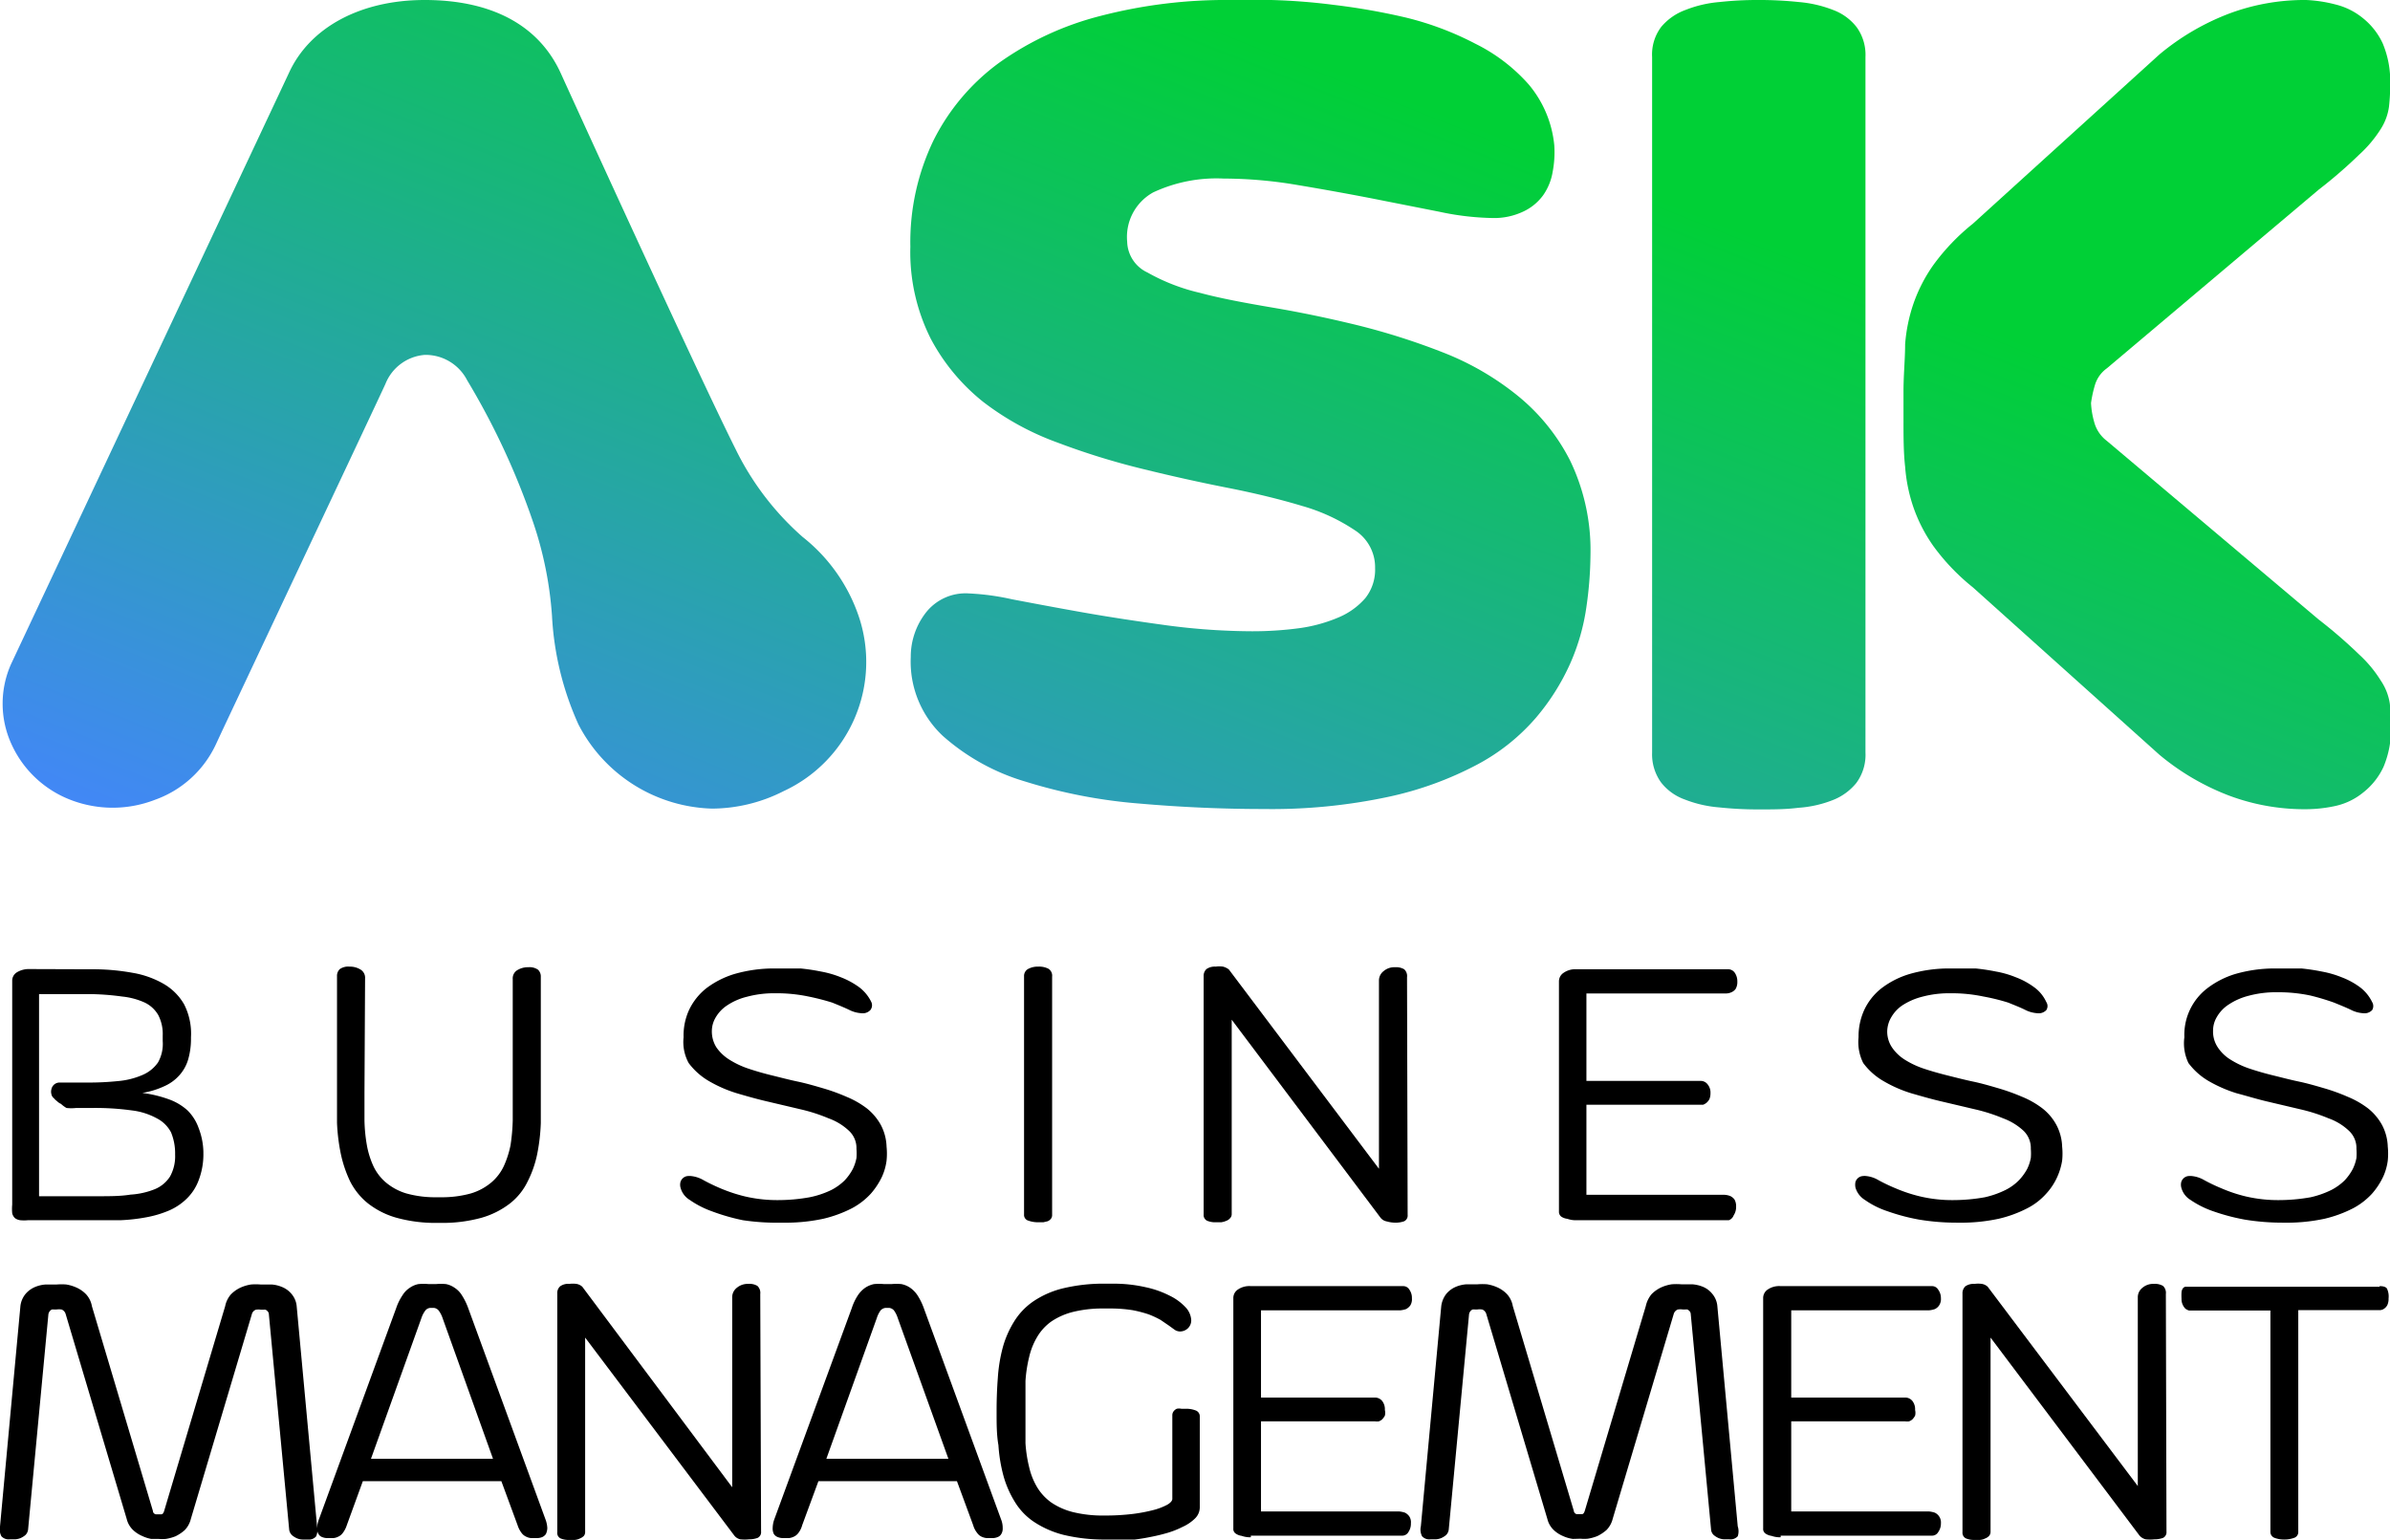
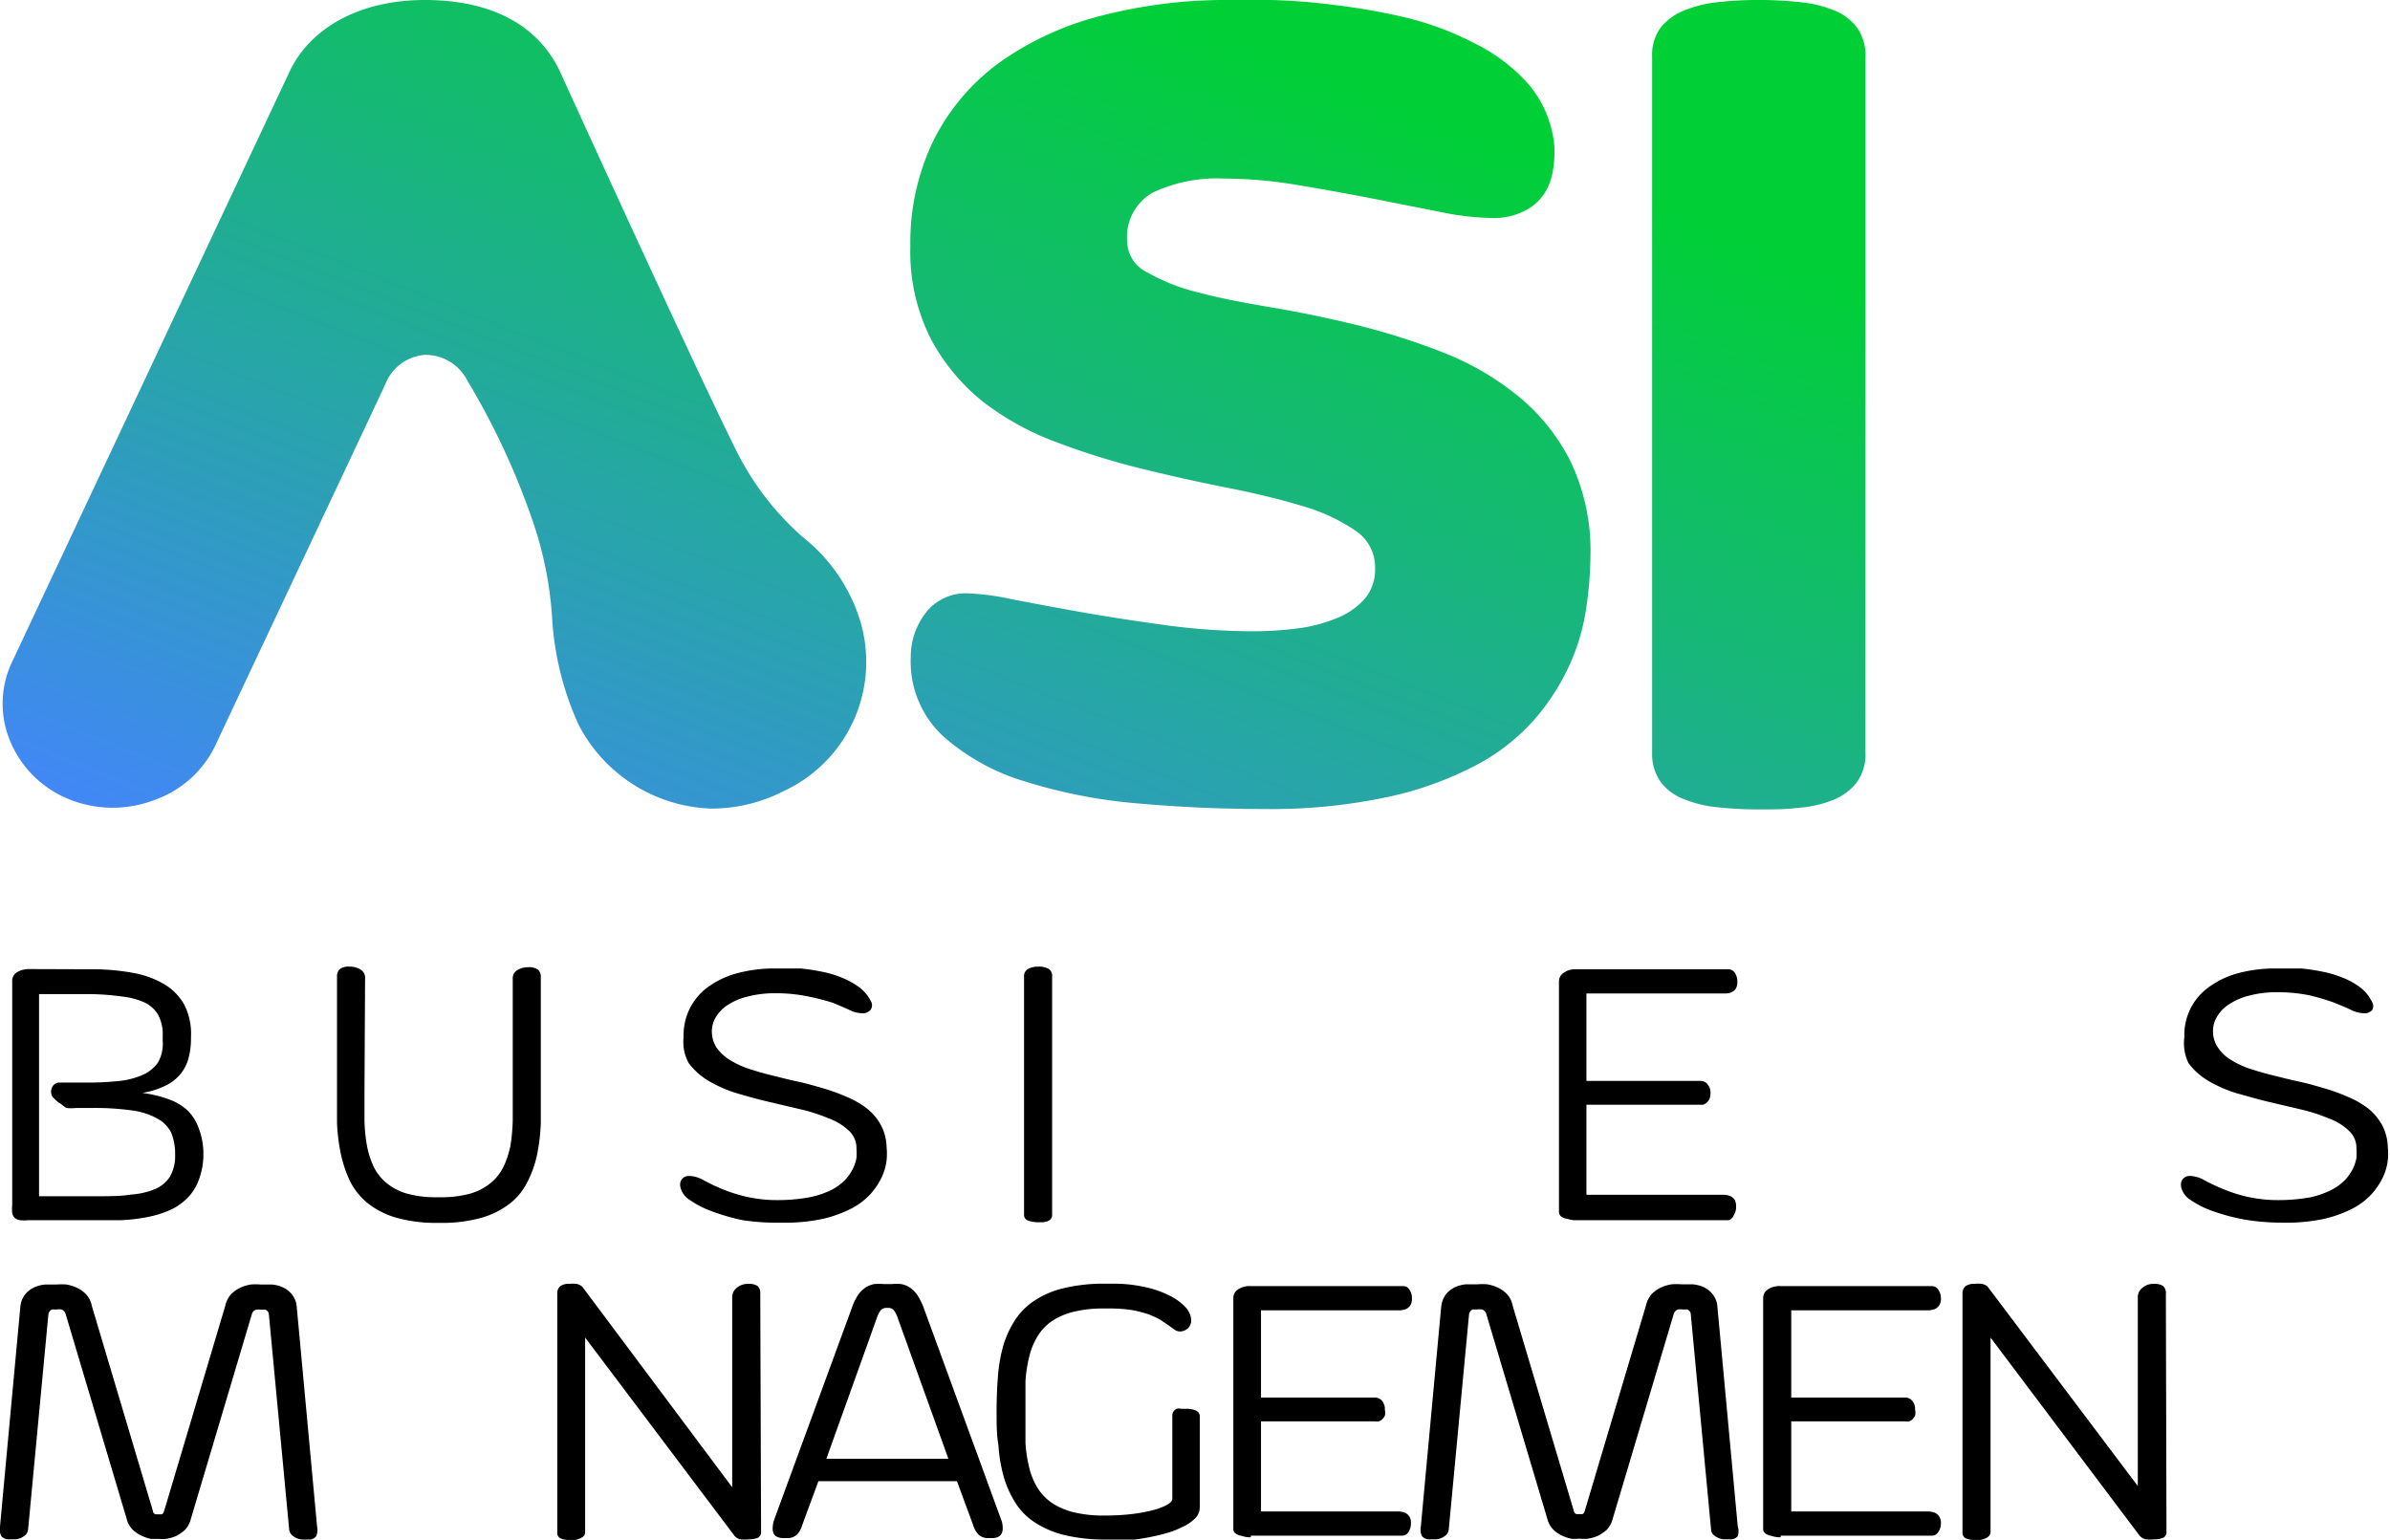
<svg xmlns="http://www.w3.org/2000/svg" xmlns:xlink="http://www.w3.org/1999/xlink" viewBox="0 0 117.51 75.7">
  <defs>
    <style>.cls-1{fill:url(#Sfumatura_senza_nome_13);}.cls-2{fill:url(#Sfumatura_senza_nome_13-2);}.cls-3{fill:url(#Sfumatura_senza_nome_13-3);}.cls-4{fill:url(#Sfumatura_senza_nome_13-4);}</style>
    <linearGradient id="Sfumatura_senza_nome_13" x1="15.82" y1="47.7" x2="37.72" y2="-7.61" gradientUnits="userSpaceOnUse">
      <stop offset="0.01" stop-color="#4584ff" />
      <stop offset="1" stop-color="#00d036" />
    </linearGradient>
    <linearGradient id="Sfumatura_senza_nome_13-2" x1="45.77" y1="59.55" x2="67.66" y2="4.24" xlink:href="#Sfumatura_senza_nome_13" />
    <linearGradient id="Sfumatura_senza_nome_13-3" x1="86.11" y1="75.52" x2="108" y2="20.21" xlink:href="#Sfumatura_senza_nome_13" />
    <linearGradient id="Sfumatura_senza_nome_13-4" x1="67.39" y1="68.11" x2="89.28" y2="12.8" xlink:href="#Sfumatura_senza_nome_13" />
  </defs>
  <title>logo</title>
  <g id="Livello_2" data-name="Livello 2">
    <g id="Livello_1-2" data-name="Livello 1">
      <path class="cls-1" d="M39.46,26.4a13.82,13.82,0,0,1-3.29-4.31C34.3,18.37,27.64,3.76,27.58,3.62,26.51,1.25,24.19,0,20.88,0c-3.16,0-5.66,1.35-6.68,3.6L.55,32.64a4.78,4.78,0,0,0,0,3.92,5.26,5.26,0,0,0,2.92,2.77,5.74,5.74,0,0,0,4.14,0,5.24,5.24,0,0,0,3-2.72l.34-.73c6.21-13.18,7.78-16.52,8-17a2.27,2.27,0,0,1,1.94-1.43,2.3,2.3,0,0,1,2.08,1.25,36.22,36.22,0,0,1,3.25,7,18.17,18.17,0,0,1,.92,4.58,14.79,14.79,0,0,0,1.3,5.34,7.63,7.63,0,0,0,6.57,4.14,7.82,7.82,0,0,0,3.52-.86,7,7,0,0,0,3.69-8.6A8.42,8.42,0,0,0,39.46,26.4Z" />
      <path class="cls-2" d="M74.61,19.45A13.75,13.75,0,0,0,71,17.35,33.65,33.65,0,0,0,66.78,16c-1.43-.35-2.82-.64-4.18-.87S60,14.67,59,14.4a9.66,9.66,0,0,1-2.58-1,1.72,1.72,0,0,1-1-1.52,2.5,2.5,0,0,1,1.28-2.42,7.36,7.36,0,0,1,3.46-.68,21.78,21.78,0,0,1,3.59.31c1.26.21,2.48.43,3.67.66l3.34.66a13.47,13.47,0,0,0,2.6.31,3.35,3.35,0,0,0,1.52-.31,2.53,2.53,0,0,0,1-.82,2.8,2.8,0,0,0,.46-1.14,5.14,5.14,0,0,0,.08-1.3,5.45,5.45,0,0,0-1.26-3,8.56,8.56,0,0,0-2.62-2A15.07,15.07,0,0,0,69.11.86,32.4,32.4,0,0,0,65.58.24,30.45,30.45,0,0,0,62.51,0l-2,0a24.53,24.53,0,0,0-6.39.78,14.92,14.92,0,0,0-5,2.31A10.6,10.6,0,0,0,45.9,6.9a11.53,11.53,0,0,0-1.14,5.23,9.47,9.47,0,0,0,1,4.52,9.88,9.88,0,0,0,2.58,3.11,13.61,13.61,0,0,0,3.65,2,35.8,35.8,0,0,0,4.2,1.3c1.42.35,2.82.66,4.19.93s2.59.57,3.65.89a9.13,9.13,0,0,1,2.58,1.19,2.16,2.16,0,0,1,1,1.86,2.25,2.25,0,0,1-.48,1.48,3.56,3.56,0,0,1-1.32.95,7.51,7.51,0,0,1-1.94.53,17.24,17.24,0,0,1-2.31.15,32.55,32.55,0,0,1-4.18-.29c-1.46-.2-2.85-.41-4.15-.64s-2.46-.45-3.46-.64a12.22,12.22,0,0,0-2.12-.29,2.48,2.48,0,0,0-2.17,1,3.53,3.53,0,0,0-.7,2.13,5,5,0,0,0,1.57,3.87,10.65,10.65,0,0,0,4.06,2.25A25.61,25.61,0,0,0,56,39.51q3.09.27,6.12.27a27.47,27.47,0,0,0,6.15-.6,16.81,16.81,0,0,0,4.37-1.59,10,10,0,0,0,2.88-2.3,11.1,11.1,0,0,0,1.69-2.68A10.48,10.48,0,0,0,78,29.84a18.76,18.76,0,0,0,.2-2.57,10.17,10.17,0,0,0-1-4.62A9.85,9.85,0,0,0,74.61,19.45Z" />
-       <path class="cls-3" d="M117.06,33.47A6.1,6.1,0,0,0,116,32.19a23.71,23.71,0,0,0-2-1.73l-10.41-8.78a1.71,1.71,0,0,1-.63-.95,4.08,4.08,0,0,1-.15-.91,5.92,5.92,0,0,1,.19-.88,1.56,1.56,0,0,1,.59-.83l10.41-8.78a23.71,23.71,0,0,0,2-1.73,6.1,6.1,0,0,0,1.07-1.28,2.74,2.74,0,0,0,.39-1.07,9.47,9.47,0,0,0,.06-1.12,4.8,4.8,0,0,0-.37-2,3.44,3.44,0,0,0-1-1.26,3.4,3.4,0,0,0-1.32-.65A6.86,6.86,0,0,0,113.39,0a10.58,10.58,0,0,0-3.82.68,12,12,0,0,0-3.4,2L97,11a10.58,10.58,0,0,0-1.92,2,7.62,7.62,0,0,0-1,1.93,8,8,0,0,0-.41,2c0,.72-.08,1.49-.08,2.32v1.39c0,.83,0,1.6.08,2.31a7.94,7.94,0,0,0,.41,2,7.62,7.62,0,0,0,1,1.93,10.58,10.58,0,0,0,1.92,2l9.17,8.23a12,12,0,0,0,3.4,2,10.58,10.58,0,0,0,3.82.68,6.86,6.86,0,0,0,1.48-.17,3.27,3.27,0,0,0,1.32-.65,3.44,3.44,0,0,0,1-1.26,4.8,4.8,0,0,0,.37-2,9.47,9.47,0,0,0-.06-1.12A2.74,2.74,0,0,0,117.06,33.47Z" />
      <path class="cls-4" d="M90.13.49A6,6,0,0,0,88.44.1a18.34,18.34,0,0,0-2-.1,16.89,16.89,0,0,0-1.9.1,5.85,5.85,0,0,0-1.67.39,2.81,2.81,0,0,0-1.19.83,2.25,2.25,0,0,0-.45,1.48V37a2.37,2.37,0,0,0,.43,1.46,2.57,2.57,0,0,0,1.17.85,5.91,5.91,0,0,0,1.69.39,18.21,18.21,0,0,0,2,.1c.64,0,1.28,0,1.9-.08a5.61,5.61,0,0,0,1.67-.37,2.79,2.79,0,0,0,1.18-.85,2.33,2.33,0,0,0,.45-1.5V2.8a2.32,2.32,0,0,0-.43-1.46A2.61,2.61,0,0,0,90.13.49Z" />
      <path d="M4.45,47.66h.21a10.93,10.93,0,0,1,1.89.18,4.58,4.58,0,0,1,1.5.54,2.74,2.74,0,0,1,1,1A3.16,3.16,0,0,1,9.39,51v.1a3.64,3.64,0,0,1-.14,1,2,2,0,0,1-.42.76,2.14,2.14,0,0,1-.73.54A4.14,4.14,0,0,1,7,53.74a6.1,6.1,0,0,1,1.29.31,2.73,2.73,0,0,1,.93.55,2.29,2.29,0,0,1,.54.85A3.47,3.47,0,0,1,10,56.63v.06A3.56,3.56,0,0,1,9.78,58a2.43,2.43,0,0,1-.57.91,2.87,2.87,0,0,1-.87.6,5.24,5.24,0,0,1-1.12.34A8.88,8.88,0,0,1,5.91,60c-.46,0-.93,0-1.42,0H1.37A2.06,2.06,0,0,1,1,60a.57.57,0,0,1-.26-.1.48.48,0,0,1-.14-.24,2.33,2.33,0,0,1,0-.43v-11a.48.48,0,0,1,.23-.42,1.13,1.13,0,0,1,.63-.16ZM4.3,53.23a13.74,13.74,0,0,0,1.48-.07A3.85,3.85,0,0,0,7,52.86a1.77,1.77,0,0,0,.77-.62A1.86,1.86,0,0,0,8,51.19v-.28a2,2,0,0,0-.22-1,1.53,1.53,0,0,0-.68-.62A3.56,3.56,0,0,0,6,49a12.61,12.61,0,0,0-1.66-.12H1.92v9.94H4.77c.62,0,1.17,0,1.65-.08a3.8,3.8,0,0,0,1.2-.27,1.62,1.62,0,0,0,.74-.62,2.05,2.05,0,0,0,.25-1.08,2.72,2.72,0,0,0-.2-1.09A1.62,1.62,0,0,0,7.73,55a3.4,3.4,0,0,0-1.25-.4,13.07,13.07,0,0,0-1.93-.12H3.74a2.05,2.05,0,0,1-.47,0A1.37,1.37,0,0,1,3,54.28a.57.57,0,0,1-.19-.13A.79.79,0,0,1,2.65,54a.31.31,0,0,1-.12-.19.46.46,0,0,1,0-.26.42.42,0,0,1,.13-.22.41.41,0,0,1,.28-.1Z" />
      <path d="M17.92,53.74c0,.46,0,.91,0,1.35a8,8,0,0,0,.12,1.23,4.28,4.28,0,0,0,.31,1,2.38,2.38,0,0,0,.62.82,2.81,2.81,0,0,0,1,.54,5.24,5.24,0,0,0,1.49.19h.21a5.3,5.3,0,0,0,1.49-.19,2.81,2.81,0,0,0,1-.54,2.38,2.38,0,0,0,.62-.82,4.77,4.77,0,0,0,.32-1,9.53,9.53,0,0,0,.11-1.23c0-.44,0-.89,0-1.35v-5.6a.47.47,0,0,1,.23-.44,1,1,0,0,1,.54-.14.72.72,0,0,1,.47.12.45.45,0,0,1,.14.35v5.54c0,.56,0,1.11,0,1.65a9.41,9.41,0,0,1-.18,1.54,5.32,5.32,0,0,1-.47,1.34,3.06,3.06,0,0,1-.86,1.07,4.15,4.15,0,0,1-1.41.71,7.21,7.21,0,0,1-2.06.25h-.05a7.21,7.21,0,0,1-2.06-.25,4.06,4.06,0,0,1-1.41-.71,3.31,3.31,0,0,1-.87-1.07,6,6,0,0,1-.46-1.35,9.4,9.4,0,0,1-.19-1.54q0-.81,0-1.65V48a.45.45,0,0,1,.14-.35.72.72,0,0,1,.47-.12,1,1,0,0,1,.54.14.47.47,0,0,1,.23.44Z" />
      <path d="M35,50.68a1.47,1.47,0,0,0,.23.83,2.18,2.18,0,0,0,.64.6,4.31,4.31,0,0,0,.94.44c.36.12.74.23,1.15.33s.82.21,1.25.3.84.21,1.25.33a9.29,9.29,0,0,1,1.16.42,4.43,4.43,0,0,1,1,.57,2.73,2.73,0,0,1,.68.8,2.43,2.43,0,0,1,.29,1.08,3.42,3.42,0,0,1,0,.69,2.77,2.77,0,0,1-.23.8,3.62,3.62,0,0,1-.54.82,3.48,3.48,0,0,1-.93.72,6.13,6.13,0,0,1-1.42.52,8.9,8.9,0,0,1-2,.19A11.56,11.56,0,0,1,36.53,60,10.17,10.17,0,0,1,35,59.56,4.6,4.6,0,0,1,33.91,59a1,1,0,0,1-.45-.6.55.55,0,0,1,0-.29.43.43,0,0,1,.13-.19.4.4,0,0,1,.2-.09.82.82,0,0,1,.21,0,1.52,1.52,0,0,1,.59.2c.22.12.5.26.83.4a7.79,7.79,0,0,0,1.21.4,7,7,0,0,0,1.7.18,8.66,8.66,0,0,0,1.48-.14,4.44,4.44,0,0,0,1.05-.35,2.65,2.65,0,0,0,.68-.49,2.55,2.55,0,0,0,.39-.55,2.14,2.14,0,0,0,.18-.54,2.92,2.92,0,0,0,0-.45,1.16,1.16,0,0,0-.37-.89,2.88,2.88,0,0,0-1-.61,8.36,8.36,0,0,0-1.36-.44l-1.57-.37c-.53-.12-1.06-.27-1.57-.42a6.45,6.45,0,0,1-1.38-.6,3.33,3.33,0,0,1-1-.89A2.16,2.16,0,0,1,33.61,51a3,3,0,0,1,.27-1.34,3,3,0,0,1,.84-1.06,4.38,4.38,0,0,1,1.4-.71,7,7,0,0,1,1.94-.27h.49c.23,0,.5,0,.81,0a10,10,0,0,1,1,.15,5.07,5.07,0,0,1,1,.29,3.94,3.94,0,0,1,.88.48,2,2,0,0,1,.6.73.38.38,0,0,1-.05.4.52.52,0,0,1-.45.15,1.53,1.53,0,0,1-.6-.17c-.23-.11-.5-.22-.82-.35A11.26,11.26,0,0,0,39.75,49a7.61,7.61,0,0,0-1.63-.16,5.13,5.13,0,0,0-1.39.17,3.06,3.06,0,0,0-1,.44,1.78,1.78,0,0,0-.56.61A1.31,1.31,0,0,0,35,50.68Z" />
      <path d="M51.73,59.74a.29.29,0,0,1-.06.19.4.4,0,0,1-.16.12l-.21.05-.25,0a1.4,1.4,0,0,1-.49-.08.29.29,0,0,1-.21-.3V48a.39.39,0,0,1,.19-.35,1,1,0,0,1,.51-.12,1,1,0,0,1,.49.1.4.4,0,0,1,.19.39Z" />
-       <path d="M69.21,59.74a.31.31,0,0,1-.17.31,1.22,1.22,0,0,1-.42.07,1.54,1.54,0,0,1-.43-.06.51.51,0,0,1-.31-.18l-7.32-9.74V59.7a.28.28,0,0,1-.08.2.43.43,0,0,1-.19.13.91.91,0,0,1-.25.07l-.27,0a1,1,0,0,1-.43-.08.31.31,0,0,1-.16-.3V48a.45.45,0,0,1,.14-.35.71.71,0,0,1,.45-.12,1.37,1.37,0,0,1,.36,0,.78.78,0,0,1,.29.14l0,0,7.38,9.8V48.21a.58.58,0,0,1,.23-.46.81.81,0,0,1,.56-.19.79.79,0,0,1,.45.1.45.45,0,0,1,.14.39Z" />
      <path d="M77.51,60a1.25,1.25,0,0,1-.45-.07.67.67,0,0,1-.3-.11.3.3,0,0,1-.11-.25V48.26a.5.5,0,0,1,.22-.42,1,1,0,0,1,.64-.18H85a.4.4,0,0,1,.3.18.75.75,0,0,1,.12.43.67.67,0,0,1-.08.35.48.48,0,0,1-.21.17.67.67,0,0,1-.28.06H78v4.3h5.65a.43.43,0,0,1,.31.17.64.64,0,0,1,.14.44.78.78,0,0,1-.05.28.62.62,0,0,1-.14.18.59.59,0,0,1-.17.1l-.17,0H78v4.43h6.79a.88.88,0,0,1,.28.06.56.56,0,0,1,.21.17.67.67,0,0,1,.08.35.75.75,0,0,1-.12.43A.4.4,0,0,1,85,60H77.51Z" />
-       <path d="M92.79,50.68a1.4,1.4,0,0,0,.24.83,2.13,2.13,0,0,0,.63.6,4.31,4.31,0,0,0,.94.44c.36.12.75.23,1.15.33s.82.21,1.25.3.84.21,1.25.33a10.08,10.08,0,0,1,1.17.42,4.35,4.35,0,0,1,1,.57,2.59,2.59,0,0,1,.68.8,2.43,2.43,0,0,1,.29,1.08,3.35,3.35,0,0,1,0,.69,3.16,3.16,0,0,1-.24.8,3.05,3.05,0,0,1-.54.82,3.19,3.19,0,0,1-.93.72,6,6,0,0,1-1.42.52,8.84,8.84,0,0,1-2,.19,11.35,11.35,0,0,1-1.9-.15,9.86,9.86,0,0,1-1.55-.41A4.22,4.22,0,0,1,91.69,59a1.06,1.06,0,0,1-.46-.6.68.68,0,0,1,0-.29.43.43,0,0,1,.13-.19.4.4,0,0,1,.21-.09.75.75,0,0,1,.21,0,1.48,1.48,0,0,1,.58.2,8.53,8.53,0,0,0,.84.4,7.45,7.45,0,0,0,1.21.4,6.89,6.89,0,0,0,1.69.18,8.78,8.78,0,0,0,1.49-.14,4.51,4.51,0,0,0,1-.35,2.48,2.48,0,0,0,.68-.49,2.62,2.62,0,0,0,.4-.55,2.14,2.14,0,0,0,.18-.54,2.74,2.74,0,0,0,0-.45,1.18,1.18,0,0,0-.36-.89,3,3,0,0,0-1-.61,8.49,8.49,0,0,0-1.37-.44l-1.57-.37c-.53-.12-1.05-.27-1.57-.42a6.37,6.37,0,0,1-1.37-.6,3.25,3.25,0,0,1-1-.89A2.31,2.31,0,0,1,91.38,51a3.12,3.12,0,0,1,.28-1.34,2.93,2.93,0,0,1,.84-1.06,4.28,4.28,0,0,1,1.4-.71,7,7,0,0,1,1.93-.27h.49c.23,0,.5,0,.81,0a10,10,0,0,1,1,.15,4.89,4.89,0,0,1,1,.29,3.73,3.73,0,0,1,.88.48,1.83,1.83,0,0,1,.6.73.36.36,0,0,1,0,.4.52.52,0,0,1-.45.15,1.53,1.53,0,0,1-.6-.17c-.22-.11-.5-.22-.82-.35A10,10,0,0,0,97.52,49a7.54,7.54,0,0,0-1.63-.16,5.1,5.1,0,0,0-1.38.17,3.23,3.23,0,0,0-1,.44A1.78,1.78,0,0,0,93,50,1.42,1.42,0,0,0,92.79,50.68Z" />
      <path d="M108.81,50.68a1.4,1.4,0,0,0,.24.83,2,2,0,0,0,.63.6,4.31,4.31,0,0,0,.94.44c.36.12.74.23,1.15.33s.82.21,1.25.3.84.21,1.25.33a9.29,9.29,0,0,1,1.16.42,4.43,4.43,0,0,1,1,.57,2.73,2.73,0,0,1,.68.8,2.43,2.43,0,0,1,.29,1.08,3.42,3.42,0,0,1,0,.69,2.77,2.77,0,0,1-.23.8,3.62,3.62,0,0,1-.54.82,3.48,3.48,0,0,1-.93.72,6.13,6.13,0,0,1-1.42.52,8.9,8.9,0,0,1-2,.19,11.56,11.56,0,0,1-1.91-.15,10.17,10.17,0,0,1-1.55-.41A4.6,4.6,0,0,1,107.7,59a1,1,0,0,1-.45-.6.55.55,0,0,1,0-.29.43.43,0,0,1,.13-.19.4.4,0,0,1,.2-.09.82.82,0,0,1,.21,0,1.52,1.52,0,0,1,.59.2,8.53,8.53,0,0,0,.84.4,7.31,7.31,0,0,0,1.2.4,7,7,0,0,0,1.7.18,8.89,8.89,0,0,0,1.49-.14,4.51,4.51,0,0,0,1-.35,2.65,2.65,0,0,0,.68-.49,2.55,2.55,0,0,0,.39-.55,2.14,2.14,0,0,0,.18-.54,2.92,2.92,0,0,0,0-.45,1.16,1.16,0,0,0-.37-.89,2.83,2.83,0,0,0-1-.61,8.49,8.49,0,0,0-1.37-.44l-1.57-.37c-.53-.12-1-.27-1.57-.42a6.68,6.68,0,0,1-1.38-.6,3.33,3.33,0,0,1-1-.89A2.24,2.24,0,0,1,107.4,51a2.88,2.88,0,0,1,1.12-2.4,4.33,4.33,0,0,1,1.39-.71,7,7,0,0,1,1.94-.27h.49c.23,0,.5,0,.81,0a10,10,0,0,1,1,.15,5.07,5.07,0,0,1,1,.29,3.73,3.73,0,0,1,.88.48,2,2,0,0,1,.6.73.38.38,0,0,1,0,.4.52.52,0,0,1-.45.15,1.53,1.53,0,0,1-.6-.17c-.23-.11-.5-.22-.82-.35a11.26,11.26,0,0,0-1.17-.35,7.61,7.61,0,0,0-1.63-.16,5.13,5.13,0,0,0-1.39.17,3.17,3.17,0,0,0-1,.44A1.78,1.78,0,0,0,109,50,1.31,1.31,0,0,0,108.81,50.68Z" />
      <path d="M7.43,75.67A1.79,1.79,0,0,1,7,75.53a1.52,1.52,0,0,1-.46-.3,1.12,1.12,0,0,1-.31-.54l-3-10.07a.34.34,0,0,0-.2-.23.85.85,0,0,0-.26,0h-.1a.53.53,0,0,0-.12,0,.31.31,0,0,0-.11.09.35.35,0,0,0-.06.14l-1,10.6a.46.46,0,0,1-.13.26,1,1,0,0,1-.24.15.88.88,0,0,1-.27.06l-.26,0a.48.48,0,0,1-.41-.15A.71.71,0,0,1,0,75.06l1-10.8a1.14,1.14,0,0,1,.26-.64,1.25,1.25,0,0,1,.47-.34,1.63,1.63,0,0,1,.52-.12l.4,0h.14a2.88,2.88,0,0,1,.47,0,2,2,0,0,1,.52.16,1.5,1.5,0,0,1,.46.33,1.17,1.17,0,0,1,.28.58l3,10.07c0,.09.08.15.14.16l.14,0,.13,0c.07,0,.11-.07.14-.16l3-10.07a1.26,1.26,0,0,1,.28-.58,1.62,1.62,0,0,1,.46-.33,2,2,0,0,1,.53-.16,2.79,2.79,0,0,1,.47,0h.13l.41,0a1.58,1.58,0,0,1,.51.12,1.18,1.18,0,0,1,.47.34,1.08,1.08,0,0,1,.26.64l1,10.8a.78.78,0,0,1-.05.49.48.48,0,0,1-.42.15l-.25,0a.76.76,0,0,1-.27-.06,1,1,0,0,1-.24-.15.47.47,0,0,1-.14-.26l-1-10.6a.24.24,0,0,0-.05-.14.44.44,0,0,0-.11-.09.53.53,0,0,0-.12,0h-.1a.85.85,0,0,0-.26,0,.32.32,0,0,0-.2.23l-3,10.07a1.19,1.19,0,0,1-.3.54,2,2,0,0,1-.45.3,2.21,2.21,0,0,1-.47.13,2,2,0,0,1-.36,0h0Z" />
-       <path d="M24.65,72.83H17.84L17.05,75a1.26,1.26,0,0,1-.19.37.57.57,0,0,1-.23.19.66.66,0,0,1-.25.07h-.29a.7.7,0,0,1-.25-.05.34.34,0,0,1-.18-.15.5.5,0,0,1-.07-.29,1.37,1.37,0,0,1,.09-.43l3.8-10.39a2.64,2.64,0,0,1,.31-.63,1.16,1.16,0,0,1,.36-.37,1.12,1.12,0,0,1,.42-.18,2.76,2.76,0,0,1,.51,0h.35a2.65,2.65,0,0,1,.5,0,1.12,1.12,0,0,1,.42.18,1.16,1.16,0,0,1,.36.37,3.08,3.08,0,0,1,.31.63l3.8,10.39a1.37,1.37,0,0,1,.09.43.73.73,0,0,1-.07.29.43.43,0,0,1-.18.15.7.7,0,0,1-.25.05h-.29a.66.66,0,0,1-.25-.07.57.57,0,0,1-.23-.19,1.26,1.26,0,0,1-.19-.37Zm-6.41-1.1h6l-2.48-6.92a1.3,1.3,0,0,0-.2-.38.35.35,0,0,0-.23-.12h-.17a.35.35,0,0,0-.24.12,1.3,1.3,0,0,0-.2.38Z" />
      <path d="M37.42,75.31a.31.31,0,0,1-.17.31,1.22,1.22,0,0,1-.42.07,2,2,0,0,1-.43,0,.51.51,0,0,1-.3-.19l-7.33-9.73v9.55a.3.3,0,0,1-.07.21.62.62,0,0,1-.19.12.72.72,0,0,1-.25.07l-.27,0a1,1,0,0,1-.44-.08.3.3,0,0,1-.15-.3V63.61a.44.44,0,0,1,.14-.36.67.67,0,0,1,.45-.12,1.34,1.34,0,0,1,.35,0,.56.56,0,0,1,.29.14h0L36,73.13V63.78a.59.59,0,0,1,.23-.46.83.83,0,0,1,.56-.19.75.75,0,0,1,.45.1.47.47,0,0,1,.14.4Z" />
      <path d="M47.05,72.83H40.24L39.44,75a1.06,1.06,0,0,1-.18.37.57.57,0,0,1-.23.19.72.72,0,0,1-.25.07h-.29a.7.7,0,0,1-.25-.05.4.4,0,0,1-.19-.15.6.6,0,0,1-.06-.29,1.32,1.32,0,0,1,.08-.43l3.81-10.39a2.65,2.65,0,0,1,.3-.63,1.41,1.41,0,0,1,.36-.37,1.23,1.23,0,0,1,.43-.18,2.57,2.57,0,0,1,.5,0h.36a2.54,2.54,0,0,1,.49,0,1.16,1.16,0,0,1,.43.18,1.41,1.41,0,0,1,.36.37,3.08,3.08,0,0,1,.31.63l3.8,10.39a1.1,1.1,0,0,1,.08.43.5.5,0,0,1-.07.29.34.34,0,0,1-.18.15.66.66,0,0,1-.25.05h-.28a.77.77,0,0,1-.26-.07.55.55,0,0,1-.22-.19,1.06,1.06,0,0,1-.19-.37Zm-6.42-1.1h6l-2.49-6.92a1.32,1.32,0,0,0-.19-.38.37.37,0,0,0-.23-.12h-.18a.39.39,0,0,0-.24.12,1.32,1.32,0,0,0-.19.38Z" />
      <path d="M54.39,75.7h0a8.53,8.53,0,0,1-2.1-.23,4.74,4.74,0,0,1-1.47-.65,3.16,3.16,0,0,1-.94-1,4.9,4.9,0,0,1-.55-1.28,7.63,7.63,0,0,1-.24-1.48C49,70.55,49,70,49,69.45v-.07q0-.84.06-1.62a7.73,7.73,0,0,1,.24-1.49A4.83,4.83,0,0,1,49.85,65a3.31,3.31,0,0,1,.94-1,4.52,4.52,0,0,1,1.47-.65,8.53,8.53,0,0,1,2.1-.23h.38a7,7,0,0,1,1.57.17,4.8,4.8,0,0,1,1.2.42,2.65,2.65,0,0,1,.79.58,1,1,0,0,1,.27.62.54.54,0,0,1-.16.4.57.57,0,0,1-.4.16.49.49,0,0,1-.25-.08l-.29-.21-.41-.28a4.6,4.6,0,0,0-.58-.27,5.9,5.9,0,0,0-.81-.21,7,7,0,0,0-1.1-.08h-.3a6.07,6.07,0,0,0-1.52.17,3.34,3.34,0,0,0-1.06.47,2.46,2.46,0,0,0-.69.75,3.42,3.42,0,0,0-.4,1,6.83,6.83,0,0,0-.18,1.17c0,.42,0,.86,0,1.33v.41c0,.47,0,.91,0,1.33a6.83,6.83,0,0,0,.18,1.17,3.42,3.42,0,0,0,.4,1,2.54,2.54,0,0,0,.69.74,3.34,3.34,0,0,0,1.06.47,6.07,6.07,0,0,0,1.52.17h.1a11,11,0,0,0,1.34-.08,8,8,0,0,0,1-.19,3.13,3.13,0,0,0,.68-.26c.17-.1.25-.2.25-.29V69.6a.32.32,0,0,1,.06-.2.4.4,0,0,1,.16-.13.54.54,0,0,1,.22,0l.24,0a1.3,1.3,0,0,1,.46.08.31.31,0,0,1,.21.32v4.46a.77.77,0,0,1-.23.53,2.1,2.1,0,0,1-.62.42,4.39,4.39,0,0,1-.87.33c-.32.09-.66.16-1,.22a9.13,9.13,0,0,1-1,.12c-.33,0-.63,0-.9,0Z" />
      <path d="M61.5,75.59a1.25,1.25,0,0,1-.45-.07.68.68,0,0,1-.29-.11.27.27,0,0,1-.12-.25V63.83a.5.5,0,0,1,.22-.42,1,1,0,0,1,.64-.17H69a.35.35,0,0,1,.3.18.7.7,0,0,1,.12.42.57.57,0,0,1-.08.35.6.6,0,0,1-.21.18,1.27,1.27,0,0,1-.28.06H62v4.29h5.64a.46.46,0,0,1,.32.17.66.66,0,0,1,.13.44.59.59,0,0,1,0,.28.83.83,0,0,1-.13.18.5.5,0,0,1-.17.1.62.62,0,0,1-.18,0H62v4.43H68.8a1.27,1.27,0,0,1,.28.06.6.6,0,0,1,.21.18.53.53,0,0,1,.08.34.73.73,0,0,1-.12.43.35.35,0,0,1-.3.18H61.5Z" />
      <path d="M77.33,75.67a1.74,1.74,0,0,1-.48-.14,1.52,1.52,0,0,1-.46-.3,1.12,1.12,0,0,1-.31-.54l-3-10.07a.34.34,0,0,0-.2-.23.85.85,0,0,0-.26,0h-.09a.5.5,0,0,0-.13,0,.31.31,0,0,0-.11.09.35.35,0,0,0-.06.14l-1,10.6a.46.46,0,0,1-.13.26,1,1,0,0,1-.24.15.88.88,0,0,1-.27.06l-.26,0a.48.48,0,0,1-.41-.15.71.71,0,0,1-.06-.49l1-10.8a1.22,1.22,0,0,1,.26-.64,1.25,1.25,0,0,1,.47-.34,1.63,1.63,0,0,1,.52-.12l.4,0h.14a2.88,2.88,0,0,1,.47,0,2,2,0,0,1,.52.16,1.5,1.5,0,0,1,.46.33,1.17,1.17,0,0,1,.28.58l3,10.07a.19.19,0,0,0,.13.16l.14,0,.14,0c.06,0,.1-.07.13-.16l3-10.07a1.37,1.37,0,0,1,.28-.58,1.62,1.62,0,0,1,.46-.33,2,2,0,0,1,.53-.16,2.88,2.88,0,0,1,.47,0h.13l.41,0a1.7,1.7,0,0,1,.52.12,1.15,1.15,0,0,1,.46.34,1.08,1.08,0,0,1,.26.64l1,10.8a.78.78,0,0,1,0,.49.48.48,0,0,1-.41.15l-.26,0a.82.82,0,0,1-.27-.06,1,1,0,0,1-.24-.15.41.41,0,0,1-.13-.26l-1-10.6a.24.24,0,0,0-.05-.14.44.44,0,0,0-.11-.09.53.53,0,0,0-.12,0h-.1a.85.85,0,0,0-.26,0,.34.34,0,0,0-.2.23l-3,10.07a1.19,1.19,0,0,1-.3.54,2,2,0,0,1-.45.3,2.21,2.21,0,0,1-.47.13,1.94,1.94,0,0,1-.36,0h0Z" />
      <path d="M87.55,75.59a1.25,1.25,0,0,1-.45-.07.68.68,0,0,1-.29-.11.27.27,0,0,1-.12-.25V63.83a.5.5,0,0,1,.22-.42,1,1,0,0,1,.64-.17H95a.35.35,0,0,1,.3.18.7.7,0,0,1,.13.42.56.56,0,0,1-.09.35.52.52,0,0,1-.21.18,1.27,1.27,0,0,1-.28.06H88.07v4.29h5.64a.45.45,0,0,1,.32.17.66.66,0,0,1,.13.44.59.59,0,0,1,0,.28.83.83,0,0,1-.13.18.5.5,0,0,1-.17.1.62.62,0,0,1-.18,0H88.07v4.43h6.78a1.27,1.27,0,0,1,.28.06.52.52,0,0,1,.21.18.53.53,0,0,1,.09.34.73.73,0,0,1-.13.43.35.35,0,0,1-.3.18H87.55Z" />
      <path d="M106.52,75.31a.31.31,0,0,1-.17.31,1.22,1.22,0,0,1-.42.07,2,2,0,0,1-.43,0,.57.57,0,0,1-.31-.19l-7.32-9.73v9.55a.3.3,0,0,1-.08.21.52.52,0,0,1-.19.12.66.66,0,0,1-.25.07l-.27,0a1,1,0,0,1-.43-.08.31.31,0,0,1-.16-.3V63.61a.47.47,0,0,1,.14-.36.71.71,0,0,1,.45-.12,1.36,1.36,0,0,1,.36,0,.56.56,0,0,1,.29.14h0l7.38,9.8V63.78a.59.59,0,0,1,.23-.46.81.81,0,0,1,.56-.19.79.79,0,0,1,.45.1.47.47,0,0,1,.14.4Z" />
-       <path d="M117,63.24q.28,0,.36.12a.89.89,0,0,1,.08.48.75.75,0,0,1-.06.33.48.48,0,0,1-.16.18.37.37,0,0,1-.19.07l-.14,0H113V75.31a.3.3,0,0,1-.21.31,1.4,1.4,0,0,1-.47.08,1.34,1.34,0,0,1-.48-.08.31.31,0,0,1-.21-.31V64.44h-3.83l-.17,0a.61.61,0,0,1-.18-.09.7.7,0,0,1-.13-.19.67.67,0,0,1-.06-.3,2.58,2.58,0,0,1,0-.32.38.38,0,0,1,.06-.18.21.21,0,0,1,.13-.09H117Z" />
    </g>
  </g>
</svg>